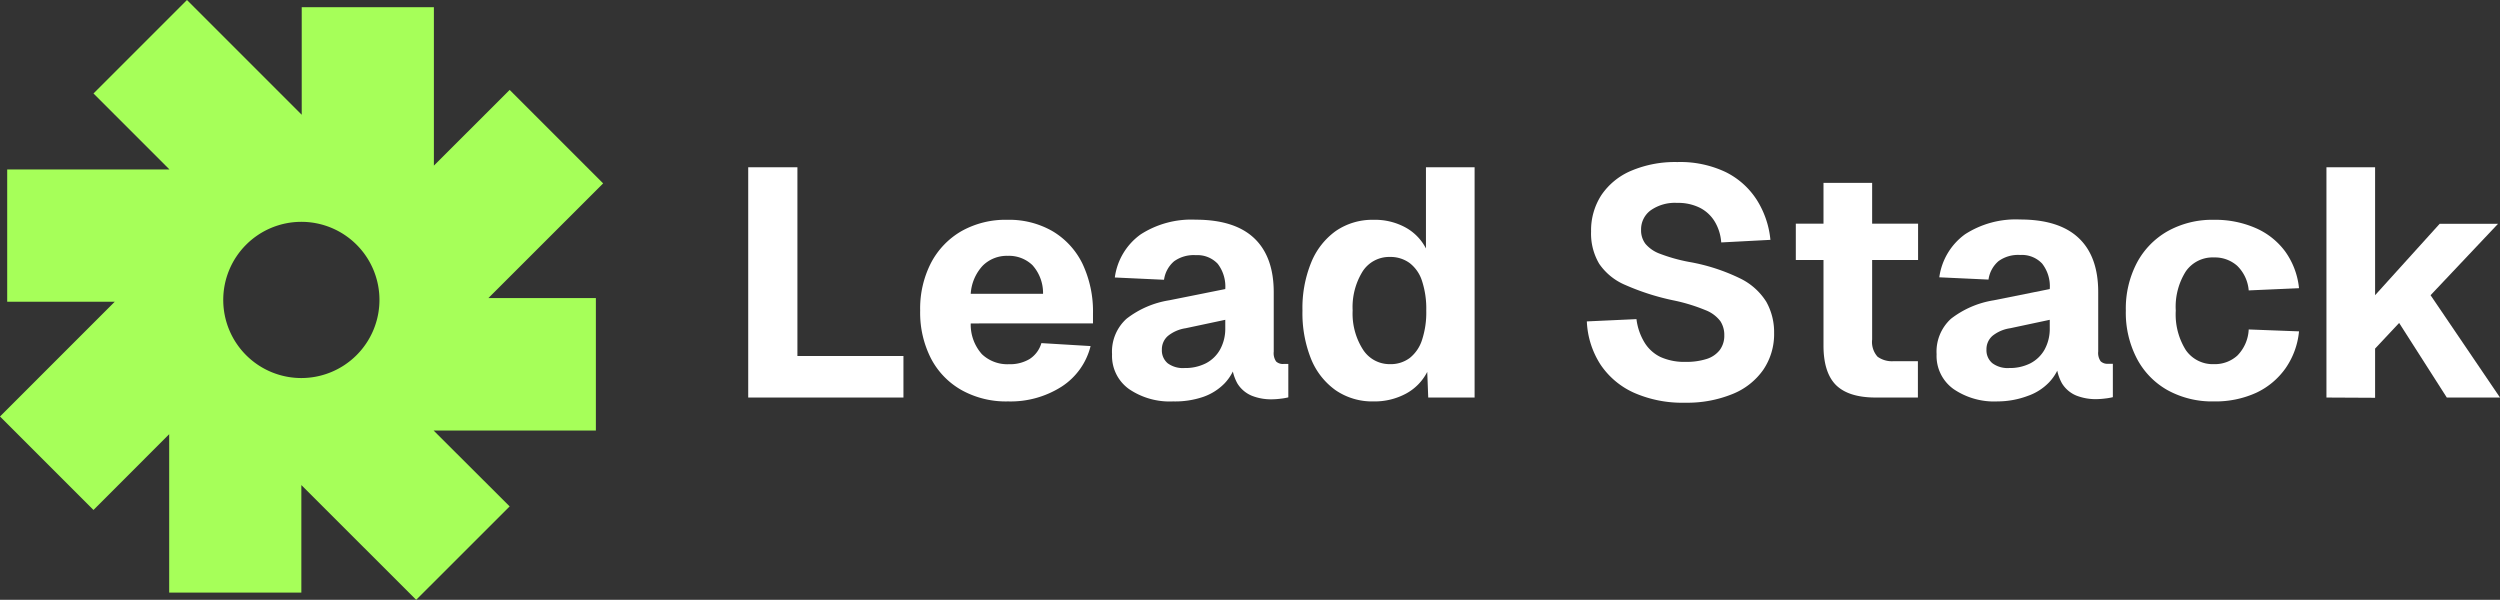
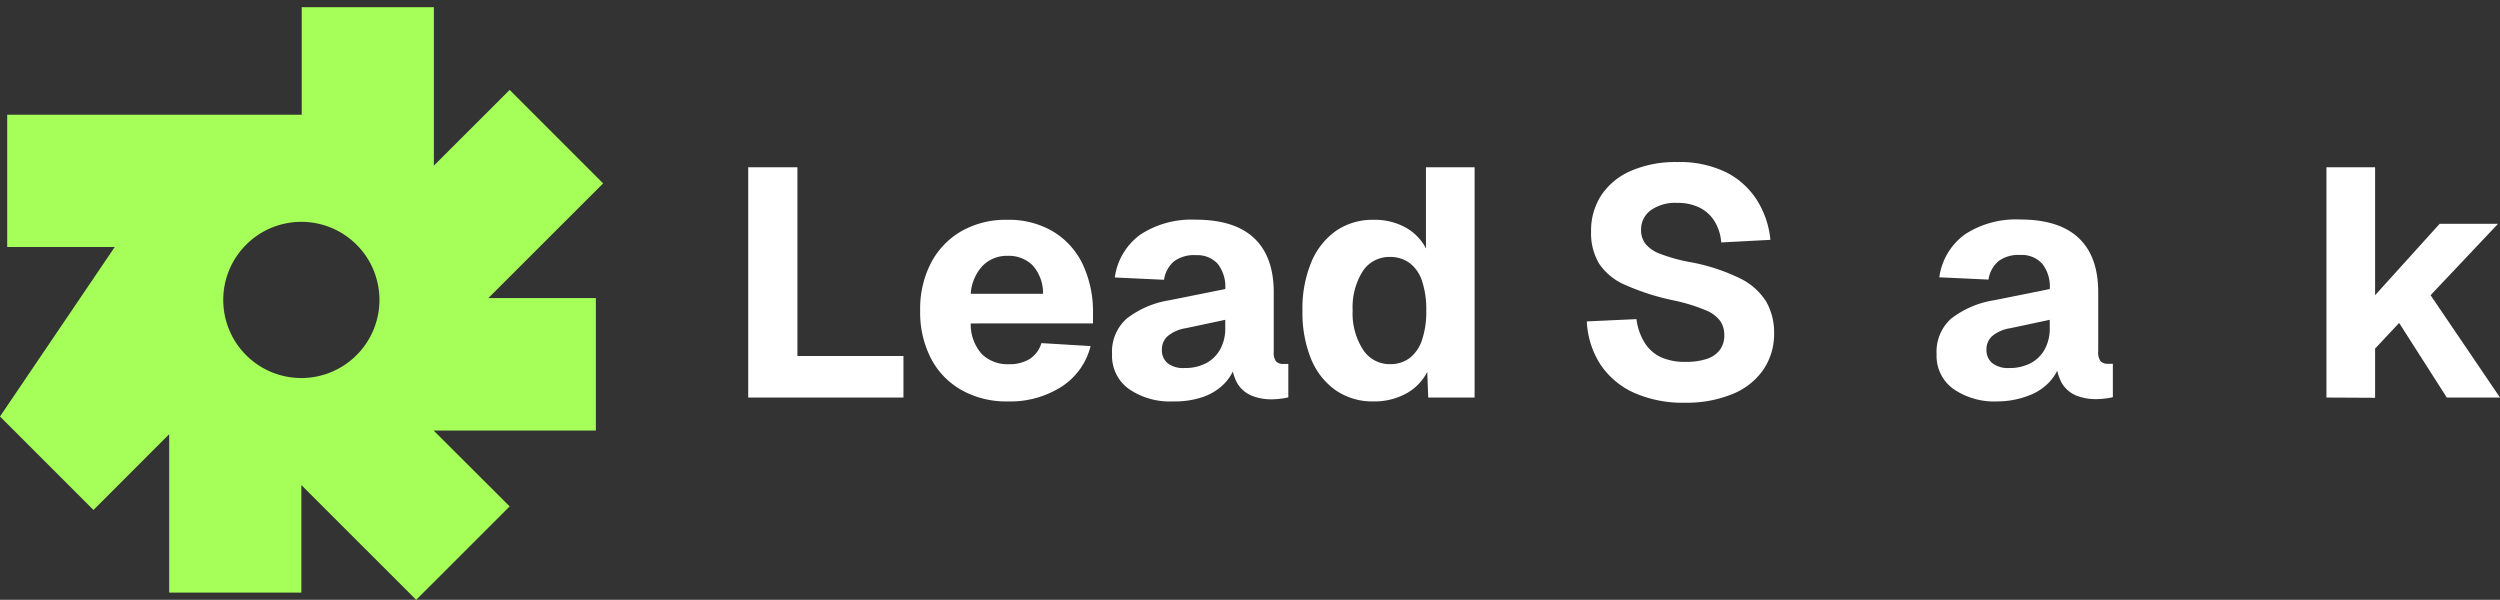
<svg xmlns="http://www.w3.org/2000/svg" viewBox="0 0 406.5 97.53">
  <rect x="0" y="0" width="406.5" height="97.53" fill="#333333" stroke="none" />
  <defs>
    <style>.cls-1{fill:#a6ff59;}.cls-2{fill:#fff;}</style>
  </defs>
  <g id="Layer_2" data-name="Layer 2">
    <g id="Layer_1-2" data-name="Layer 1">
-       <path class="cls-1" d="M98.07,29.82l-15.2-15.2L70.55,26.93V1.17H49.06V18.66L30.4,0,15.2,15.2,27.56,27.56H1.17v21.5H18.66L0,67.72l15.2,15.2L27.51,70.6V96.36H49V78.87L67.67,97.53l15.2-15.19L70.5,70H96.89V48.47H79.41ZM49,61.47a12.7,12.7,0,1,1,12.7-12.7A12.71,12.71,0,0,1,49,61.47Z" />
+       <path class="cls-1" d="M98.07,29.82l-15.2-15.2L70.55,26.93V1.17H49.06V18.66H1.17v21.5H18.66L0,67.72l15.2,15.2L27.51,70.6V96.36H49V78.87L67.67,97.53l15.2-15.19L70.5,70H96.89V48.47H79.41ZM49,61.47a12.7,12.7,0,1,1,12.7-12.7A12.71,12.71,0,0,1,49,61.47Z" />
      <path class="cls-2" d="M121.66,64.64V27.2h8V62.48l-4.43-4.59h21.67v6.75Z" />
      <path class="cls-2" d="M163.9,65.27a14.81,14.81,0,0,1-7.51-1.82,12.54,12.54,0,0,1-5-5.14,16.33,16.33,0,0,1-1.77-7.8,16.22,16.22,0,0,1,1.77-7.78,12.84,12.84,0,0,1,4.93-5.14,14.62,14.62,0,0,1,7.49-1.85,14.1,14.1,0,0,1,7.33,1.85A12.53,12.53,0,0,1,176,42.86,18.14,18.14,0,0,1,177.72,51v1.59H157.84a7.22,7.22,0,0,0,1.82,5,6,6,0,0,0,4.4,1.63,6.21,6.21,0,0,0,3.35-.84,4.61,4.61,0,0,0,1.92-2.59l8,.48a11,11,0,0,1-4.7,6.59A15.42,15.42,0,0,1,163.9,65.27Zm-6.06-17.5H169.6a6.78,6.78,0,0,0-1.72-4.65,5.48,5.48,0,0,0-4-1.52,5.55,5.55,0,0,0-4.09,1.6A7.38,7.38,0,0,0,157.84,47.77Z" />
      <path class="cls-2" d="M190.74,65.27a11.74,11.74,0,0,1-7.15-2,6.61,6.61,0,0,1-2.77-5.67,7.2,7.2,0,0,1,2.35-5.77,15.19,15.19,0,0,1,6.93-3L199.23,47A6.09,6.09,0,0,0,198,42.89a4.53,4.53,0,0,0-3.56-1.4,5.45,5.45,0,0,0-3.54,1,4.83,4.83,0,0,0-1.63,3l-8-.37a10.29,10.29,0,0,1,4.19-7,15.2,15.2,0,0,1,8.94-2.4q6.33,0,9.52,3c2.12,2,3.19,4.94,3.19,8.8v9.66a2.35,2.35,0,0,0,.39,1.6,1.6,1.6,0,0,0,1.19.4h.79v5.43a9,9,0,0,1-1.19.21,12.56,12.56,0,0,1-1.61.11,8.46,8.46,0,0,1-3.13-.58,5,5,0,0,1-2.35-2,7.35,7.35,0,0,1-.9-4L201,59a7.89,7.89,0,0,1-1.87,3.32,8.94,8.94,0,0,1-3.48,2.21A14.13,14.13,0,0,1,190.74,65.27Zm1.89-5.43a7.35,7.35,0,0,0,3.43-.76,5.56,5.56,0,0,0,2.32-2.24,7,7,0,0,0,.85-3.49V52l-6.44,1.37a6,6,0,0,0-2.87,1.24,2.88,2.88,0,0,0-1,2.25,2.73,2.73,0,0,0,.95,2.21A4.16,4.16,0,0,0,192.63,59.84Z" />
      <path class="cls-2" d="M223.37,65.27a10.52,10.52,0,0,1-6.2-1.82,11.56,11.56,0,0,1-4-5.11,20,20,0,0,1-1.39-7.83,19.59,19.59,0,0,1,1.42-7.83,11.7,11.7,0,0,1,4-5.12,10.5,10.5,0,0,1,6.15-1.82A10.33,10.33,0,0,1,228.56,37a8.12,8.12,0,0,1,3.3,3.4V27.2h7.91V64.64h-7.54l-.16-4.17A8.29,8.29,0,0,1,228.62,64,10.73,10.73,0,0,1,223.37,65.27ZM226,59.21a5.15,5.15,0,0,0,3.22-1,6.11,6.11,0,0,0,2-2.93,14.23,14.23,0,0,0,.69-4.77,14.49,14.49,0,0,0-.69-4.83,5.93,5.93,0,0,0-2-2.9,5.26,5.26,0,0,0-3.22-1,5.14,5.14,0,0,0-4.43,2.34,11,11,0,0,0-1.63,6.36,10.85,10.85,0,0,0,1.66,6.33A5.13,5.13,0,0,0,226,59.21Z" />
      <path class="cls-2" d="M274,65.48a19.48,19.48,0,0,1-8.34-1.63,12.91,12.91,0,0,1-5.43-4.59,14,14,0,0,1-2.21-7l8.07-.37a9.5,9.5,0,0,0,1.29,3.77A6.22,6.22,0,0,0,270,58.05a9.44,9.44,0,0,0,4.09.79,10.81,10.81,0,0,0,3.4-.47,4.37,4.37,0,0,0,2.14-1.45,3.88,3.88,0,0,0,.74-2.4,4.08,4.08,0,0,0-.64-2.3,5.53,5.53,0,0,0-2.42-1.79A28.82,28.82,0,0,0,272,48.82a39.25,39.25,0,0,1-7.72-2.48,9.69,9.69,0,0,1-4.25-3.45,9.64,9.64,0,0,1-1.32-5.25,10.52,10.52,0,0,1,1.67-5.91,11,11,0,0,1,4.82-3.95,18.24,18.24,0,0,1,7.54-1.43A17.18,17.18,0,0,1,280.64,28a12.68,12.68,0,0,1,5,4.48A14.77,14.77,0,0,1,287.87,39l-8,.42a7.57,7.57,0,0,0-1.06-3.4,6,6,0,0,0-2.42-2.24,7.92,7.92,0,0,0-3.69-.79,6.83,6.83,0,0,0-4.3,1.21,3.84,3.84,0,0,0-1.56,3.17,3.6,3.6,0,0,0,.72,2.29,5.58,5.58,0,0,0,2.37,1.61,27.25,27.25,0,0,0,4.72,1.32,31.07,31.07,0,0,1,8.25,2.66,10.32,10.32,0,0,1,4.3,3.82,10.1,10.1,0,0,1,1.27,5.07,10.31,10.31,0,0,1-1.77,6,11.17,11.17,0,0,1-5,3.93A19.5,19.5,0,0,1,274,65.48Z" />
-       <path class="cls-2" d="M292,42.28V36.37h19.88v5.91Zm13,22.36q-4.38,0-6.44-2c-1.37-1.35-2.06-3.51-2.06-6.46V29.73h7.91V55.2a3.59,3.59,0,0,0,.88,2.8,4,4,0,0,0,2.61.73h3.95v5.91Z" />
      <path class="cls-2" d="M324.8,65.27a11.71,11.71,0,0,1-7.14-2,6.61,6.61,0,0,1-2.77-5.67,7.23,7.23,0,0,1,2.34-5.77,15.28,15.28,0,0,1,6.94-3L333.29,47a6,6,0,0,0-1.24-4.14,4.5,4.5,0,0,0-3.56-1.4,5.42,5.42,0,0,0-3.53,1,4.83,4.83,0,0,0-1.63,3l-8-.37a10.36,10.36,0,0,1,4.19-7,15.2,15.2,0,0,1,8.94-2.4q6.33,0,9.52,3c2.13,2,3.19,4.94,3.19,8.8v9.66a2.34,2.34,0,0,0,.4,1.6,1.59,1.59,0,0,0,1.19.4h.79v5.43a9.36,9.36,0,0,1-1.19.21,12.69,12.69,0,0,1-1.61.11,8.55,8.55,0,0,1-3.14-.58,4.93,4.93,0,0,1-2.34-2,7.35,7.35,0,0,1-.9-4l.69.53a7.91,7.91,0,0,1-1.88,3.32,8.79,8.79,0,0,1-3.48,2.21A14.09,14.09,0,0,1,324.8,65.27Zm1.9-5.43a7.38,7.38,0,0,0,3.43-.76,5.62,5.62,0,0,0,2.32-2.24,7,7,0,0,0,.84-3.49V52l-6.43,1.37A6,6,0,0,0,324,54.59a2.87,2.87,0,0,0-1,2.25,2.73,2.73,0,0,0,.95,2.21A4.15,4.15,0,0,0,326.7,59.84Z" />
-       <path class="cls-2" d="M360,65.27a15,15,0,0,1-7.54-1.82,12.59,12.59,0,0,1-5-5.14,16.1,16.1,0,0,1-1.8-7.8,16,16,0,0,1,1.8-7.78,12.84,12.84,0,0,1,5-5.14A14.89,14.89,0,0,1,360,35.74a16.38,16.38,0,0,1,6.72,1.32,11.83,11.83,0,0,1,4.83,3.8,12.33,12.33,0,0,1,2.27,6l-8.18.36a6.31,6.31,0,0,0-1.87-4A5.47,5.47,0,0,0,360,41.86a5.31,5.31,0,0,0-4.59,2.27,10.77,10.77,0,0,0-1.63,6.38,10.91,10.91,0,0,0,1.63,6.41A5.33,5.33,0,0,0,360,59.21a5.44,5.44,0,0,0,3.8-1.4,6.47,6.47,0,0,0,1.84-4.24l8.18.31a12.55,12.55,0,0,1-2.19,6,12.11,12.11,0,0,1-4.8,4A15.93,15.93,0,0,1,360,65.27Z" />
      <path class="cls-2" d="M378.28,64.64V27.2h7.91V48l10.5-11.61h9.49L395.21,48,406.5,64.64h-8.65L390.1,52.51l-3.91,4.17v8Z" />
    </g>
  </g>
</svg>